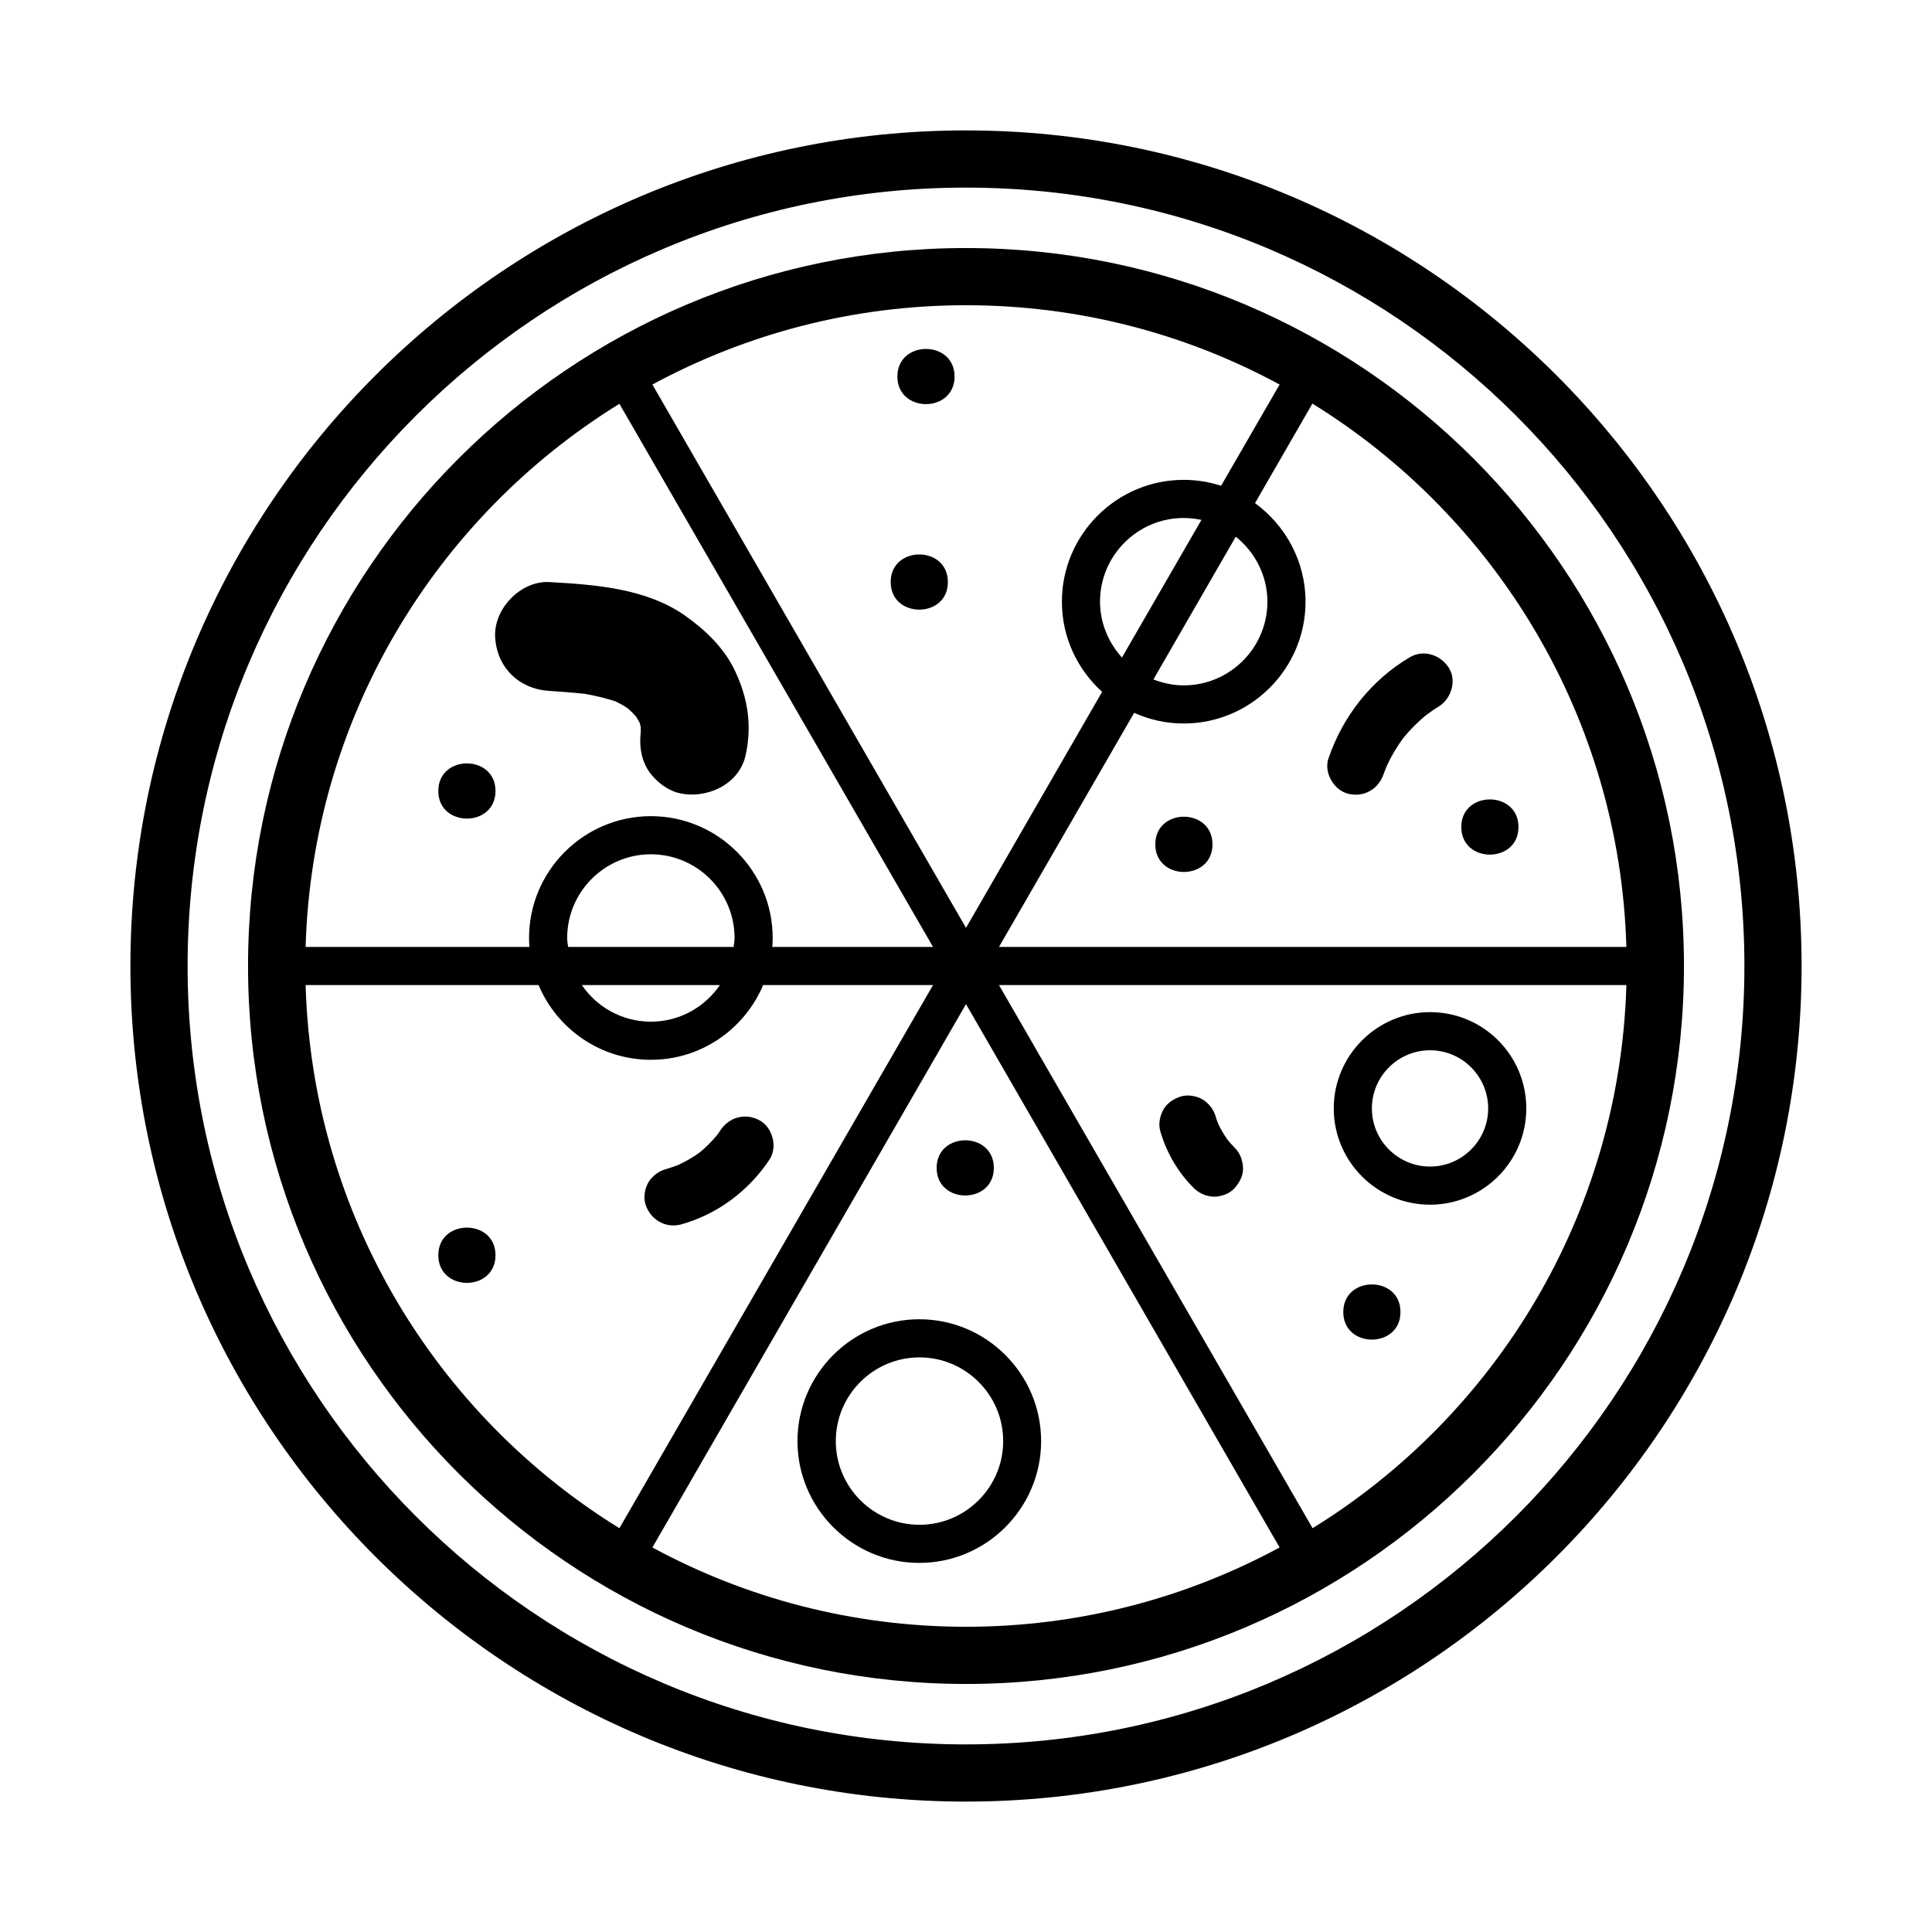
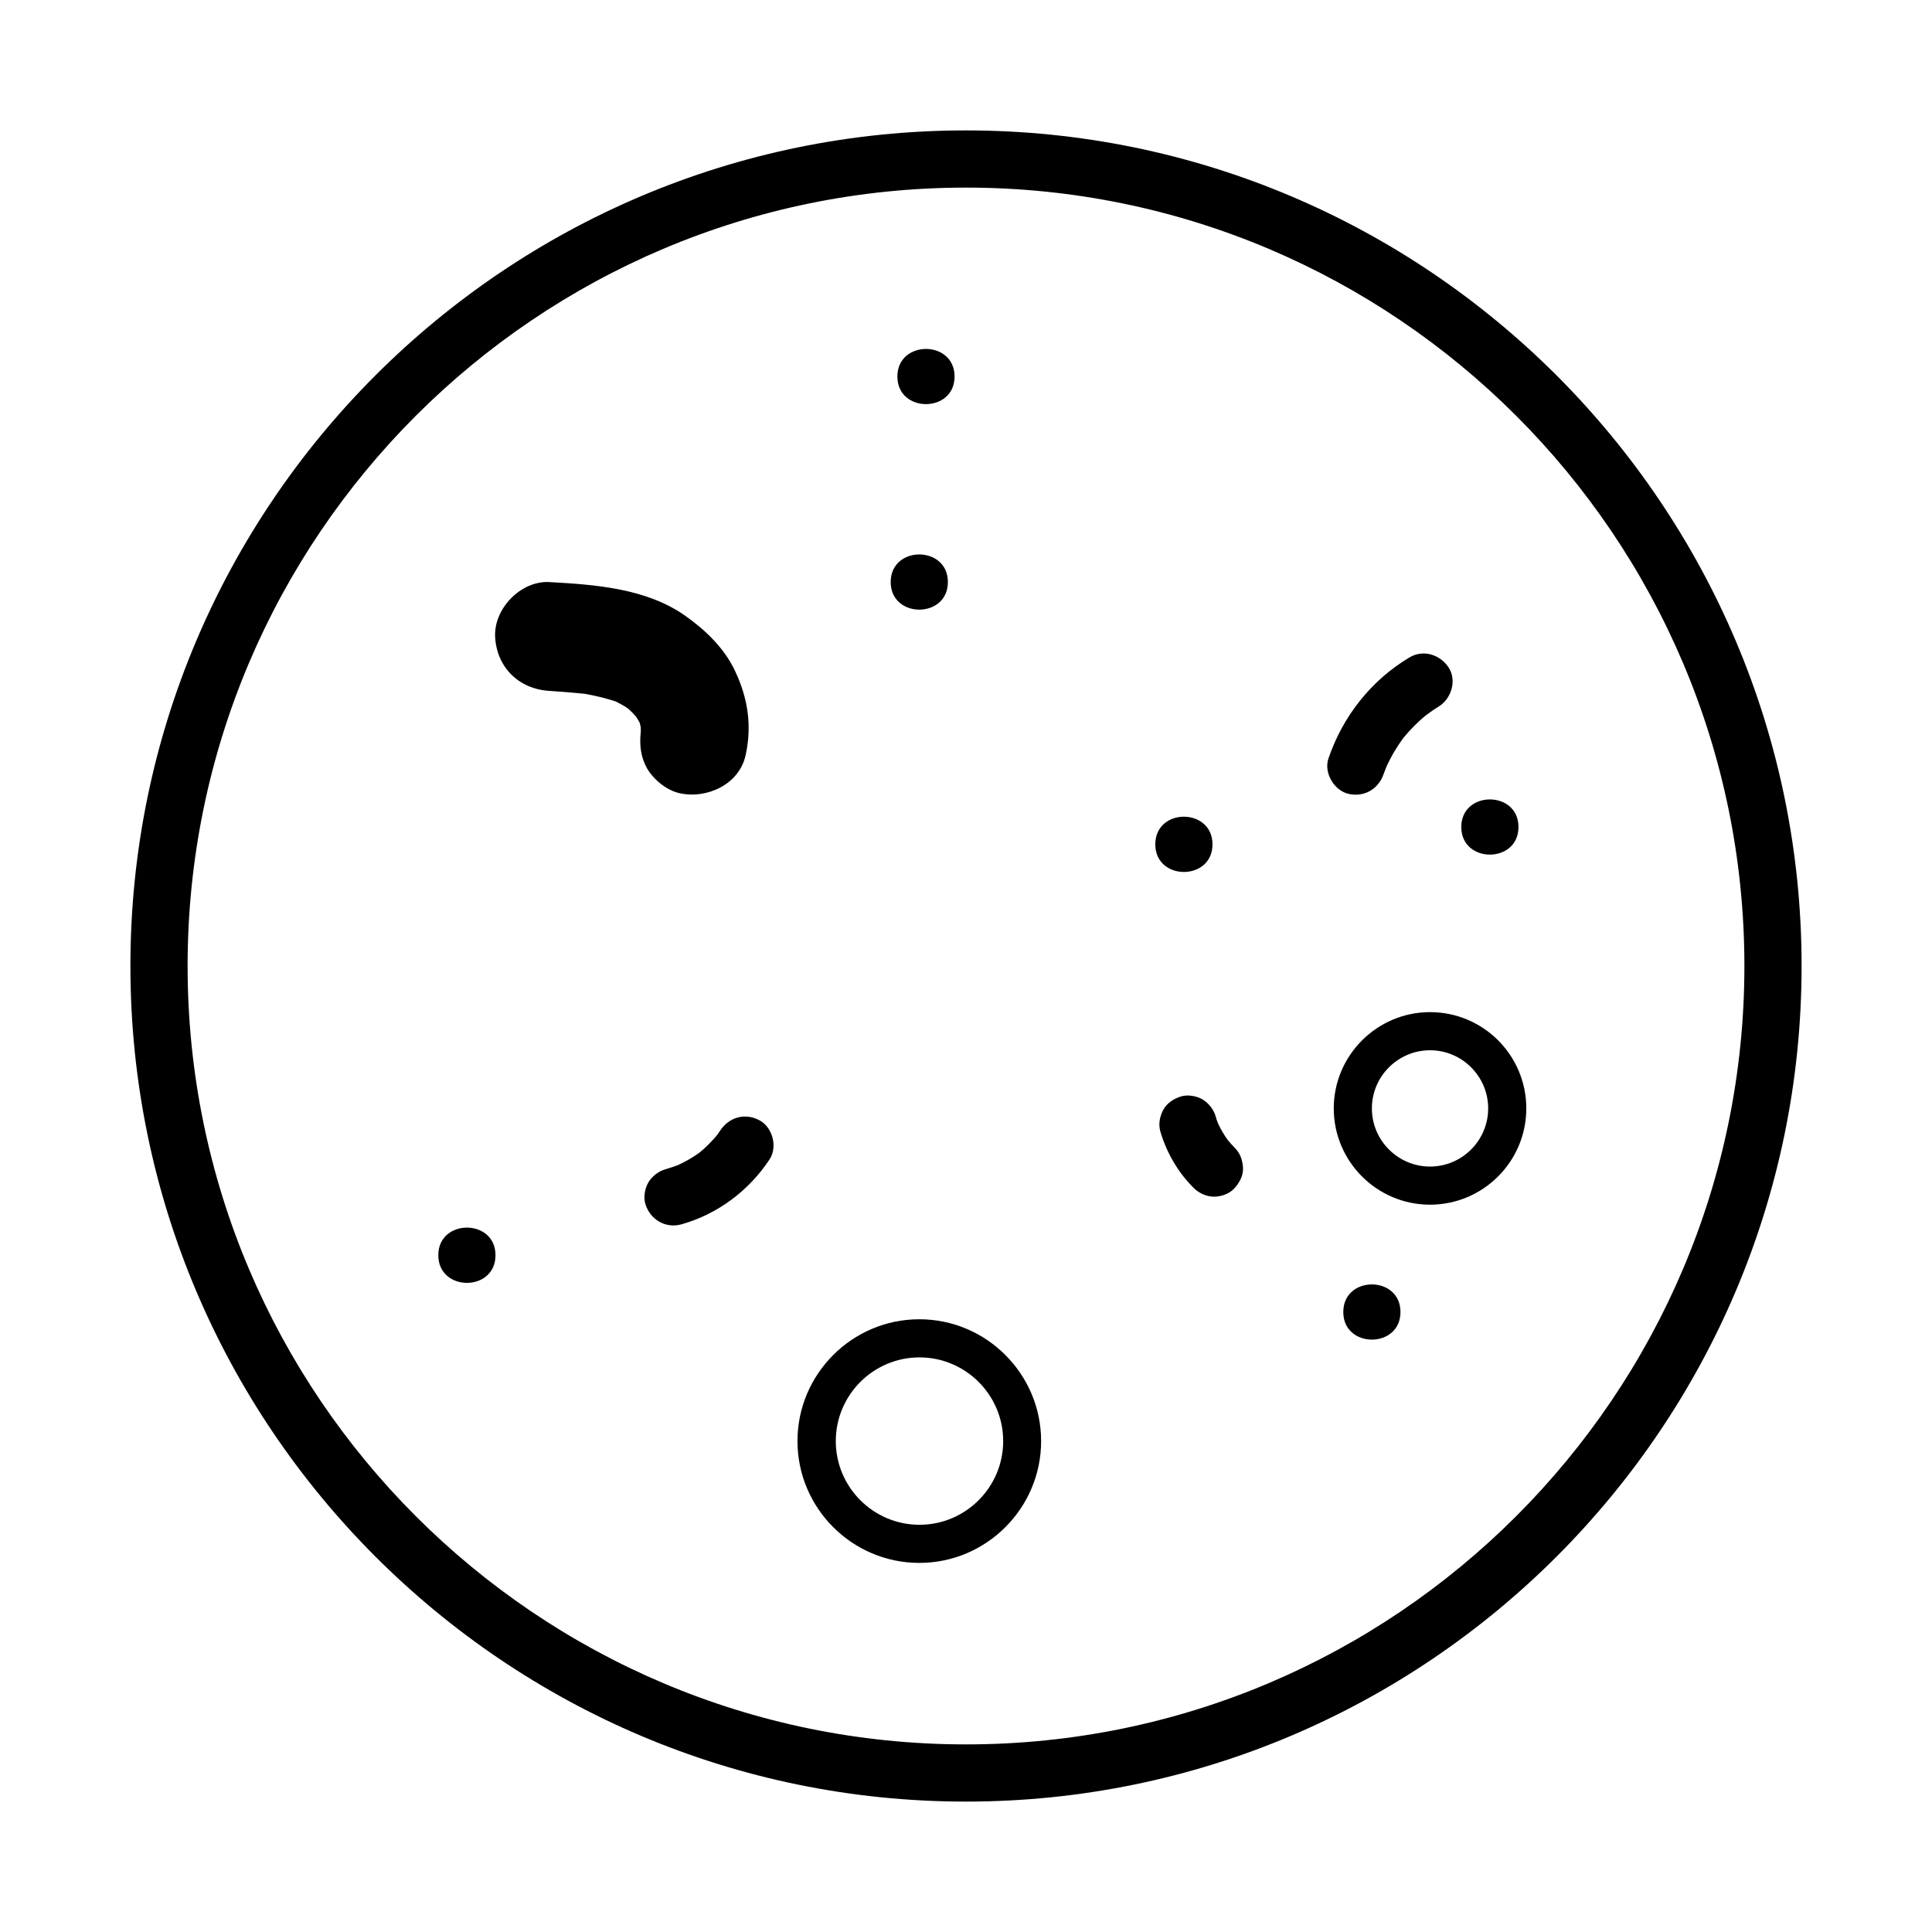
<svg xmlns="http://www.w3.org/2000/svg" width="800" height="800" viewBox="0 0 800 800" fill="none">
  <path d="M54 400C54 590.801 209.199 746 400 746C590.801 746 746 590.801 746 400C746 209.199 590.801 54 400 54C209.199 54 54 209.199 54 400ZM722.318 400C722.318 577.776 577.776 722.318 400 722.318C222.224 722.318 77.682 577.776 77.682 400C77.682 222.224 222.224 77.682 400 77.682C577.776 77.682 722.318 222.224 722.318 400Z" fill="black" />
-   <path d="M102.707 400.001C102.707 563.962 236.117 697.294 400 697.294C563.882 697.294 697.293 563.962 697.293 400.001C697.293 236.04 563.961 102.708 400 102.708C236.038 102.708 102.707 236.04 102.707 400.001ZM529.858 159.23L505.623 201.147C500.729 199.569 495.519 198.7 490.151 198.7C462.363 198.7 439.707 221.356 439.707 249.144C439.707 263.985 446.18 277.247 456.364 286.483L400 384.212L270.141 159.23C308.822 138.31 353.03 126.39 400 126.39C446.97 126.39 491.256 138.31 529.858 159.23ZM477.599 281.352L511.702 222.225C519.596 228.54 524.806 238.25 524.806 249.144C524.806 268.248 509.255 283.799 490.151 283.799C485.73 283.799 481.546 282.852 477.599 281.352ZM464.574 272.274C459.048 266.116 455.495 258.064 455.495 249.144C455.495 230.04 471.047 214.489 490.151 214.489C492.677 214.489 495.124 214.804 497.492 215.278L464.574 272.274ZM256.484 167.203L386.343 392.107L319.795 392.107C319.874 390.844 319.953 389.659 319.953 388.396C319.953 360.609 297.297 337.953 269.51 337.953C241.722 337.953 219.066 360.609 219.066 388.396C219.066 389.659 219.145 390.844 219.224 392.107L126.547 392.107C129.31 297.14 180.543 214.094 256.484 167.203ZM235.249 392.107C235.091 390.844 234.854 389.659 234.854 388.396C234.854 369.293 250.406 353.741 269.51 353.741C288.613 353.741 304.165 369.293 304.165 388.396C304.165 389.659 303.928 390.844 303.77 392.107L235.249 392.107ZM298.086 407.895C291.85 417.052 281.351 423.052 269.51 423.052C257.668 423.052 247.169 417.052 240.933 407.895L298.086 407.895ZM126.547 407.895L223.013 407.895C230.67 426.051 248.59 438.84 269.51 438.84C290.429 438.84 308.349 426.051 316.006 407.895L386.343 407.895L256.484 632.799C180.543 585.908 129.31 502.861 126.547 407.895ZM270.141 640.772L400 415.789L529.858 640.772C491.177 661.691 446.97 673.612 400 673.612C353.03 673.612 308.743 661.691 270.141 640.772ZM543.515 632.799L413.657 407.895L673.453 407.895C670.69 502.861 619.457 585.908 543.515 632.799ZM673.453 392.107L413.657 392.107L469.626 295.167C475.941 298.009 482.888 299.587 490.151 299.587C517.938 299.587 540.594 276.931 540.594 249.144C540.594 232.408 532.305 217.567 519.675 208.331L543.436 167.124C619.457 214.094 670.69 297.14 673.453 392.107Z" fill="black" />
  <path d="M478.387 349.636C478.387 364.871 502.069 364.871 502.069 349.636C502.069 334.4 478.387 334.321 478.387 349.636Z" fill="black" />
-   <path d="M368.817 241.013C368.817 256.248 392.499 256.248 392.499 241.013C392.499 225.777 368.817 225.777 368.817 241.013Z" fill="black" />
+   <path d="M368.817 241.013C368.817 256.248 392.499 256.248 392.499 241.013C392.499 225.777 368.817 225.777 368.817 241.013" fill="black" />
  <path d="M605.086 342.451C605.086 357.687 628.768 357.687 628.768 342.451C628.768 327.215 605.086 327.215 605.086 342.451Z" fill="black" />
  <path d="M556.226 543.279C556.226 558.515 579.908 558.515 579.908 543.279C579.908 528.044 556.226 528.044 556.226 543.279Z" fill="black" />
  <path d="M205.175 519.754C205.175 504.518 181.493 504.518 181.493 519.754C181.493 534.989 205.175 535.068 205.175 519.754Z" fill="black" />
  <path d="M371.584 155.913C371.584 171.149 395.267 171.149 395.267 155.913C395.267 140.677 371.584 140.677 371.584 155.913Z" fill="black" />
-   <path d="M205.175 327.532C205.175 312.297 181.493 312.297 181.493 327.532C181.493 342.768 205.175 342.768 205.175 327.532Z" fill="black" />
-   <path d="M411.525 483.599C411.525 468.363 387.843 468.363 387.843 483.599C387.843 498.834 411.525 498.834 411.525 483.599Z" fill="black" />
  <path d="M431.105 596.722C431.105 568.934 408.449 546.278 380.661 546.278C352.874 546.278 330.218 568.934 330.218 596.722C330.218 624.509 352.874 647.165 380.661 647.165C408.449 647.165 431.105 624.509 431.105 596.722ZM346.085 596.722C346.085 577.618 361.636 562.066 380.74 562.066C399.844 562.066 415.396 577.618 415.396 596.722C415.396 615.825 399.844 631.377 380.74 631.377C361.636 631.377 346.085 615.825 346.085 596.722Z" fill="black" />
  <path d="M552.279 458.969C552.279 480.914 570.119 498.834 592.144 498.834C614.09 498.834 632.009 480.993 632.009 458.969C632.009 436.944 614.169 419.103 592.144 419.103C570.198 419.103 552.279 437.023 552.279 458.969ZM616.221 458.969C616.221 472.231 605.406 483.046 592.144 483.046C578.882 483.046 568.067 472.231 568.067 458.969C568.067 445.706 578.882 434.891 592.144 434.891C605.406 434.891 616.221 445.706 616.221 458.969Z" fill="black" />
  <path d="M318.688 480.046C322.082 474.835 319.872 466.705 314.425 463.863C308.504 460.705 301.873 462.6 298.242 468.125C297.847 468.757 297.374 469.31 296.979 469.941C294.768 472.625 292.4 474.993 289.716 477.204C286.953 479.256 283.953 480.914 280.796 482.414C279.059 483.045 277.322 483.677 275.586 484.151C272.744 484.94 269.981 487.071 268.481 489.598C266.981 492.124 266.35 495.913 267.297 498.755C269.27 504.912 275.428 508.701 281.901 507.044C297.058 502.86 310.083 493.071 318.688 480.046Z" fill="black" />
  <path d="M308.765 312.653C311.453 300.34 309.661 288.927 304.287 277.664C299.808 268.203 291.896 260.695 283.536 254.838C267.414 243.576 246.365 242.074 227.406 241.023C215.761 240.422 204.565 251.835 205.013 263.548C205.61 276.313 214.866 285.323 227.406 286.074C232.332 286.374 237.258 286.824 242.035 287.275C246.365 288.026 250.694 289.077 254.874 290.428C256.665 291.329 258.457 292.23 260.099 293.432C261.293 294.483 262.338 295.534 263.383 296.736C263.831 297.486 264.428 298.387 264.876 299.288C265.025 299.889 265.175 300.49 265.324 301.09C265.324 301.841 265.324 302.442 265.324 303.193C264.727 308.299 265.324 313.554 267.862 318.06C270.549 322.715 275.923 327.22 281.297 328.421C292.493 330.974 306.078 324.967 308.765 312.653Z" fill="black" />
  <path d="M514.705 483.599C514.547 480.442 513.52 477.442 511.231 475.232C510.205 474.205 509.337 473.179 508.389 472.074C506.889 469.943 505.547 467.732 504.442 465.364C504.047 464.338 503.653 463.39 503.416 462.364C502.548 459.443 500.574 456.838 497.969 455.259C495.443 453.76 491.654 453.128 488.812 454.075C485.97 455.023 483.207 456.759 481.707 459.522C480.207 462.285 479.576 465.522 480.523 468.679C483.128 477.442 487.864 485.573 494.417 492.046C496.627 494.178 499.706 495.52 502.784 495.52C505.705 495.52 509.179 494.256 511.152 492.046C513.284 489.678 514.862 486.757 514.705 483.599Z" fill="black" />
  <path d="M550.069 314.11C548.095 319.952 552.358 327.294 558.358 328.715C564.91 330.214 570.83 326.741 572.962 320.426C573.278 319.478 573.672 318.61 573.988 317.742C575.883 313.479 578.251 309.453 581.014 305.664C583.935 302.111 587.092 298.875 590.645 296.033C592.302 294.849 593.881 293.665 595.618 292.638C600.907 289.481 603.354 281.823 599.881 276.455C596.407 271.087 589.382 268.798 583.698 272.193C567.752 281.665 555.989 296.664 550.069 314.11Z" fill="black" />
</svg>